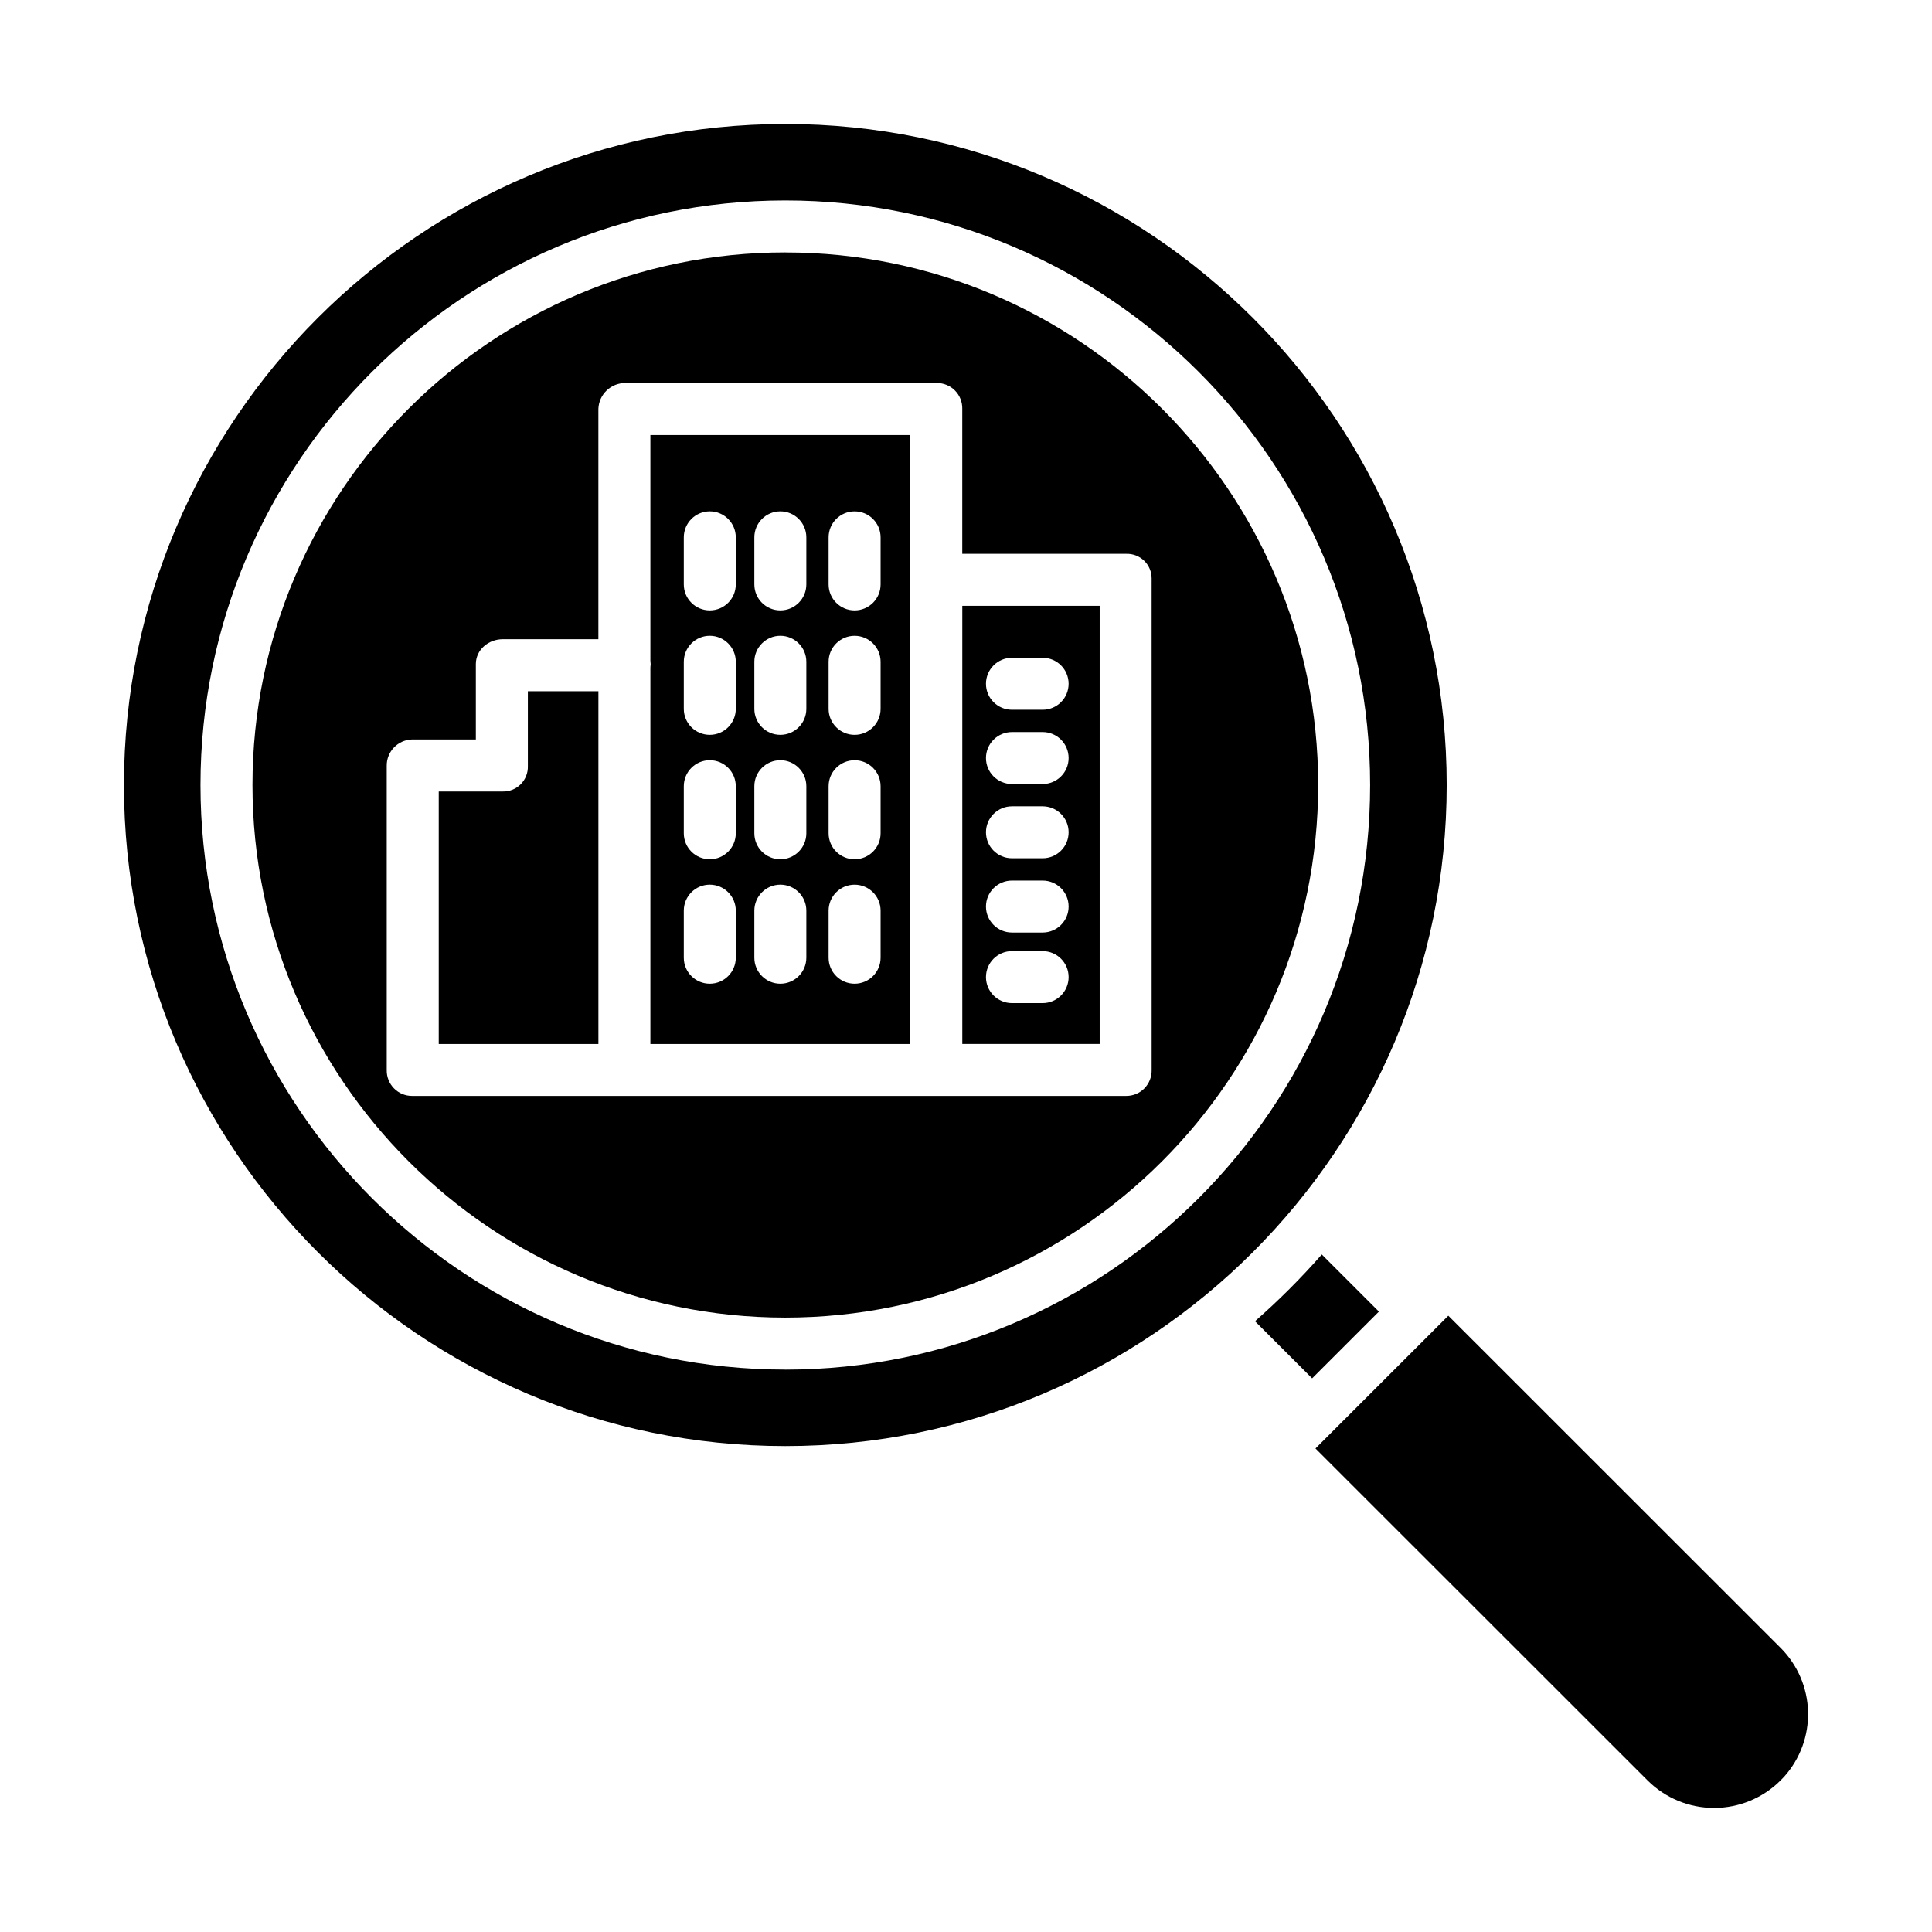
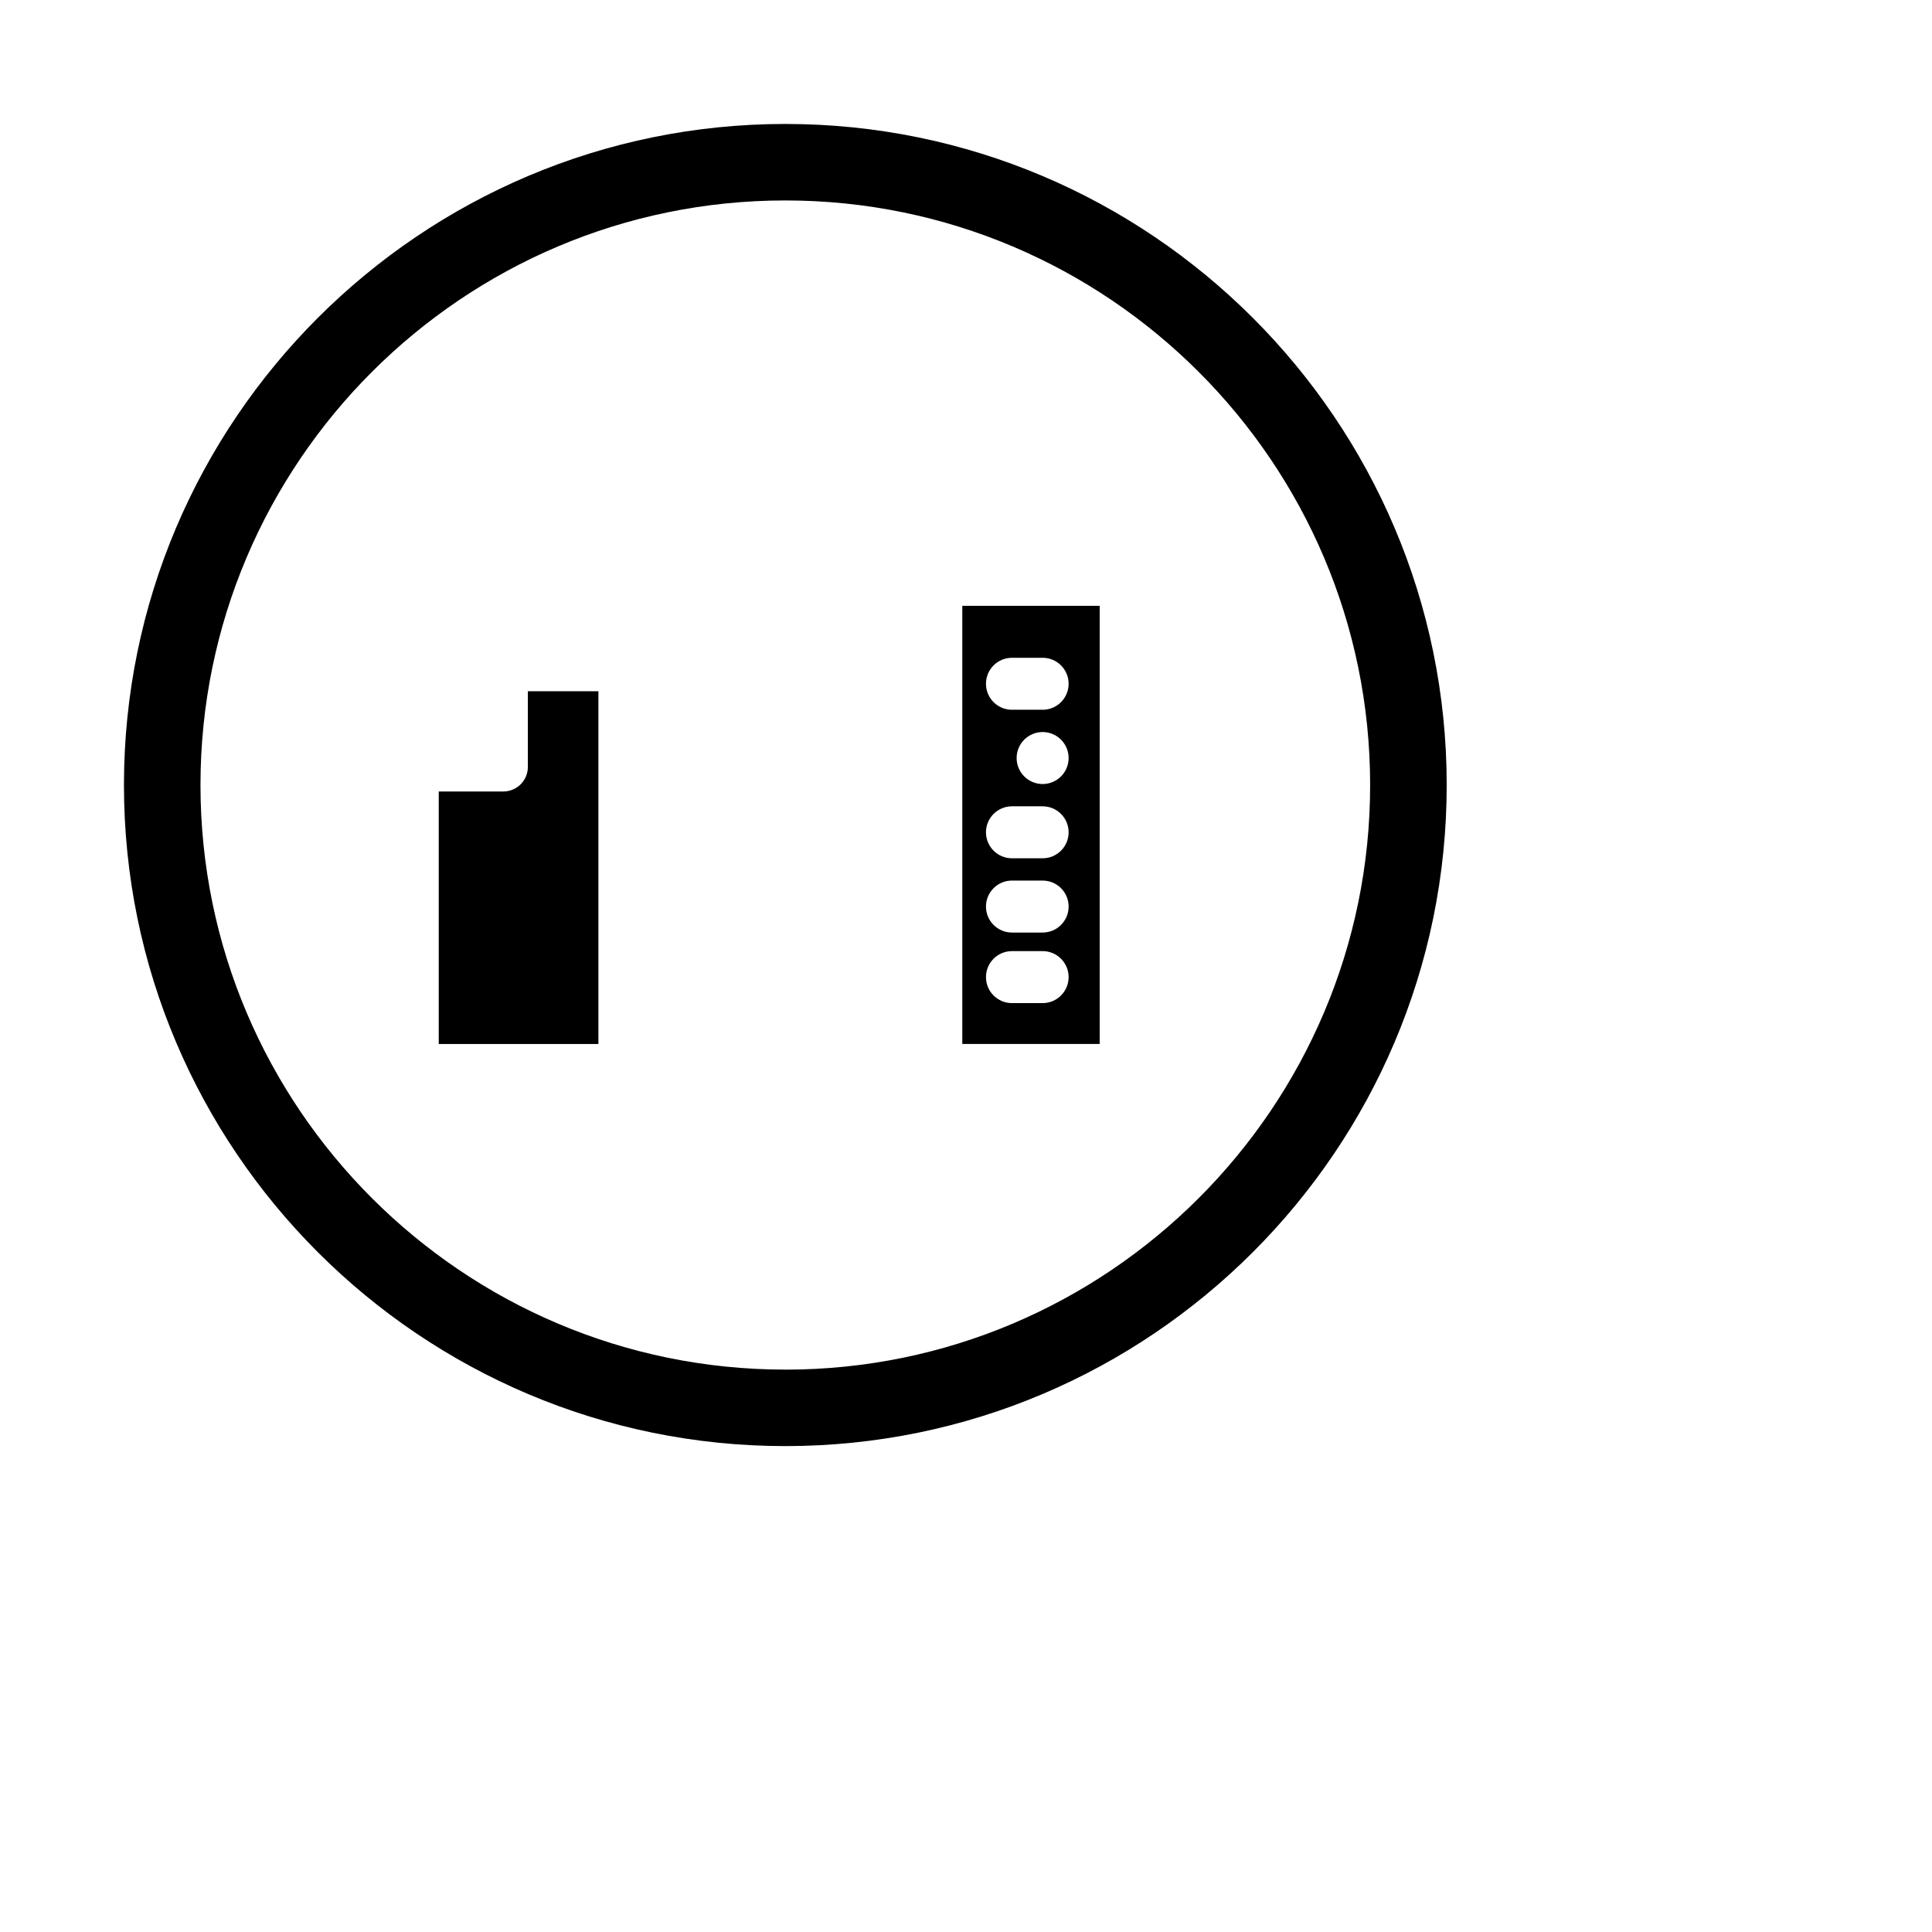
<svg xmlns="http://www.w3.org/2000/svg" fill="#000000" width="800px" height="800px" version="1.1" viewBox="144 144 512 512">
  <g>
-     <path d="m399.02 420.66h36.406v-116.11h-36.406zm13.164-102.34h8.125-0.004c3.805 0 6.891 3.082 6.891 6.887 0 3.805-3.086 6.887-6.891 6.887h-8.125c-3.801 0-6.887-3.082-6.887-6.887 0-3.805 3.086-6.887 6.887-6.887zm0 19.68h8.125-0.004c3.805 0 6.891 3.082 6.891 6.887 0 3.805-3.086 6.887-6.891 6.887h-8.125c-3.801 0-6.887-3.082-6.887-6.887 0-3.805 3.086-6.887 6.887-6.887zm0 19.68h8.125-0.004c3.805 0 6.891 3.082 6.891 6.887 0 3.805-3.086 6.887-6.891 6.887h-8.125c-3.801 0-6.887-3.082-6.887-6.887 0-3.805 3.086-6.887 6.887-6.887zm0 19.68h8.125-0.004c3.805 0 6.891 3.082 6.891 6.887 0 3.805-3.086 6.887-6.891 6.887h-8.125c-3.801 0-6.887-3.082-6.887-6.887 0-3.805 3.086-6.887 6.887-6.887zm0 18.695h8.125-0.004c3.805 0 6.891 3.082 6.891 6.887 0 3.805-3.086 6.891-6.891 6.891h-8.125c-3.801 0-6.887-3.086-6.887-6.891 0-3.805 3.086-6.887 6.887-6.887z" />
-     <path d="m316.36 319.07c0 0.305 0.07 0.609 0.07 0.926 0 0.312-0.07 0.621-0.07 0.926v99.742h68.879v-161.38h-68.879zm47.23-32.668c0-3.805 3.086-6.887 6.887-6.887 3.805 0 6.891 3.082 6.891 6.887v12.477c0 3.801-3.086 6.887-6.891 6.887-3.801 0-6.887-3.086-6.887-6.887zm0 32.977c0-3.805 3.086-6.887 6.887-6.887 3.805 0 6.891 3.082 6.891 6.887v12.473c0 3.805-3.086 6.891-6.891 6.891-3.801 0-6.887-3.086-6.887-6.891zm0 32.977c0-3.805 3.086-6.887 6.887-6.887 3.805 0 6.891 3.082 6.891 6.887v12.473c0 3.805-3.086 6.891-6.891 6.891-3.801 0-6.887-3.086-6.887-6.891zm0 32.977c0-3.805 3.086-6.887 6.887-6.887 3.805 0 6.891 3.082 6.891 6.887v12.473c0 3.805-3.086 6.887-6.891 6.887-3.801 0-6.887-3.082-6.887-6.887zm-19.68-98.93c0-3.805 3.086-6.891 6.887-6.891 3.805 0 6.891 3.086 6.891 6.891v12.473c0 3.805-3.086 6.887-6.891 6.887-3.801 0-6.887-3.082-6.887-6.887zm0 32.977c0-3.805 3.086-6.891 6.887-6.891 3.805 0 6.891 3.086 6.891 6.891v12.473c0 3.805-3.086 6.887-6.891 6.887-3.801 0-6.887-3.082-6.887-6.887zm0 32.977v-0.004c0-3.801 3.086-6.887 6.887-6.887 3.805 0 6.891 3.086 6.891 6.887v12.477c0 3.805-3.086 6.887-6.891 6.887-3.801 0-6.887-3.082-6.887-6.887zm0 32.977v-0.004c0-3.801 3.086-6.887 6.887-6.887 3.805 0 6.891 3.086 6.891 6.887v12.477c0 3.805-3.086 6.887-6.891 6.887-3.801 0-6.887-3.082-6.887-6.887zm-18.695-98.93c0-3.805 3.082-6.891 6.887-6.891 3.805 0 6.891 3.086 6.891 6.891v12.473c0 3.805-3.086 6.887-6.891 6.887-3.805 0-6.887-3.082-6.887-6.887zm0 32.977c0-3.805 3.082-6.891 6.887-6.891 3.805 0 6.891 3.086 6.891 6.891v12.473c0 3.805-3.086 6.887-6.891 6.887-3.805 0-6.887-3.082-6.887-6.887zm0 32.977v-0.004c0-3.801 3.082-6.887 6.887-6.887 3.805 0 6.891 3.086 6.891 6.887v12.477c0 3.805-3.086 6.887-6.891 6.887-3.805 0-6.887-3.082-6.887-6.887zm0 32.977v-0.004c0-3.801 3.082-6.887 6.887-6.887 3.805 0 6.891 3.086 6.891 6.887v12.477c0 3.805-3.086 6.887-6.891 6.887-3.805 0-6.887-3.082-6.887-6.887z" />
+     <path d="m399.02 420.66h36.406v-116.11h-36.406zm13.164-102.34h8.125-0.004c3.805 0 6.891 3.082 6.891 6.887 0 3.805-3.086 6.887-6.891 6.887h-8.125c-3.801 0-6.887-3.082-6.887-6.887 0-3.805 3.086-6.887 6.887-6.887zm0 19.68h8.125-0.004c3.805 0 6.891 3.082 6.891 6.887 0 3.805-3.086 6.887-6.891 6.887c-3.801 0-6.887-3.082-6.887-6.887 0-3.805 3.086-6.887 6.887-6.887zm0 19.68h8.125-0.004c3.805 0 6.891 3.082 6.891 6.887 0 3.805-3.086 6.887-6.891 6.887h-8.125c-3.801 0-6.887-3.082-6.887-6.887 0-3.805 3.086-6.887 6.887-6.887zm0 19.68h8.125-0.004c3.805 0 6.891 3.082 6.891 6.887 0 3.805-3.086 6.887-6.891 6.887h-8.125c-3.801 0-6.887-3.082-6.887-6.887 0-3.805 3.086-6.887 6.887-6.887zm0 18.695h8.125-0.004c3.805 0 6.891 3.082 6.891 6.887 0 3.805-3.086 6.891-6.891 6.891h-8.125c-3.801 0-6.887-3.086-6.887-6.891 0-3.805 3.086-6.887 6.887-6.887z" />
    <path d="m283.89 347.06c0.047 1.781-0.633 3.5-1.887 4.766s-2.969 1.961-4.75 1.926h-16.98v66.914h42.312v-93.48h-18.695z" />
-     <path d="m352.12 210.89c-77.863 0-141.21 63.316-141.21 141.14 0 77.828 63.348 141.15 141.21 141.15 77.863 0 141.21-63.32 141.21-141.14 0-77.828-63.344-141.14-141.21-141.14zm97.078 216.7c0.035 1.801-0.652 3.543-1.918 4.832-1.262 1.289-2.992 2.012-4.797 2.008h-189.28c-1.805 0.004-3.531-0.719-4.797-2.008-1.262-1.289-1.953-3.031-1.918-4.832v-80.539c-0.098-3.809 2.906-6.977 6.715-7.086h16.902v-19.973c0-3.805 3.336-6.594 7.141-6.594h25.332v-61.055c0.152-3.852 3.34-6.887 7.199-6.84h82.527c1.801-0.004 3.531 0.719 4.793 2.008 1.262 1.289 1.953 3.031 1.914 4.832v38.422h43.469c1.781-0.055 3.504 0.621 4.773 1.871 1.27 1.25 1.969 2.961 1.941 4.742z" />
-     <path d="m527.82 492.68-35.203 35.188 88.043 88.004c4.68 4.656 11.016 7.266 17.617 7.258 6.602-0.008 12.93-2.633 17.598-7.297 0.348-0.344 0.66-0.664 0.961-0.996 4.231-4.727 6.488-10.895 6.316-17.238-0.172-6.34-2.766-12.375-7.242-16.867z" />
-     <path d="m494.29 476.45c-5.508 6.277-11.422 12.188-17.703 17.691l15.145 15.137 17.699-17.691z" />
    <path d="m352.12 176.85c-96.645 0-175.27 78.59-175.27 175.19 0 96.598 78.621 175.19 175.27 175.19 96.648 0 175.27-78.59 175.27-175.19 0-96.598-78.625-175.19-175.27-175.19zm0 330.11c-85.461 0-154.99-69.496-154.99-154.92 0-85.422 69.527-154.92 154.99-154.92 85.461 0 154.98 69.496 154.98 154.92 0 85.426-69.527 154.93-154.98 154.93z" />
  </g>
</svg>